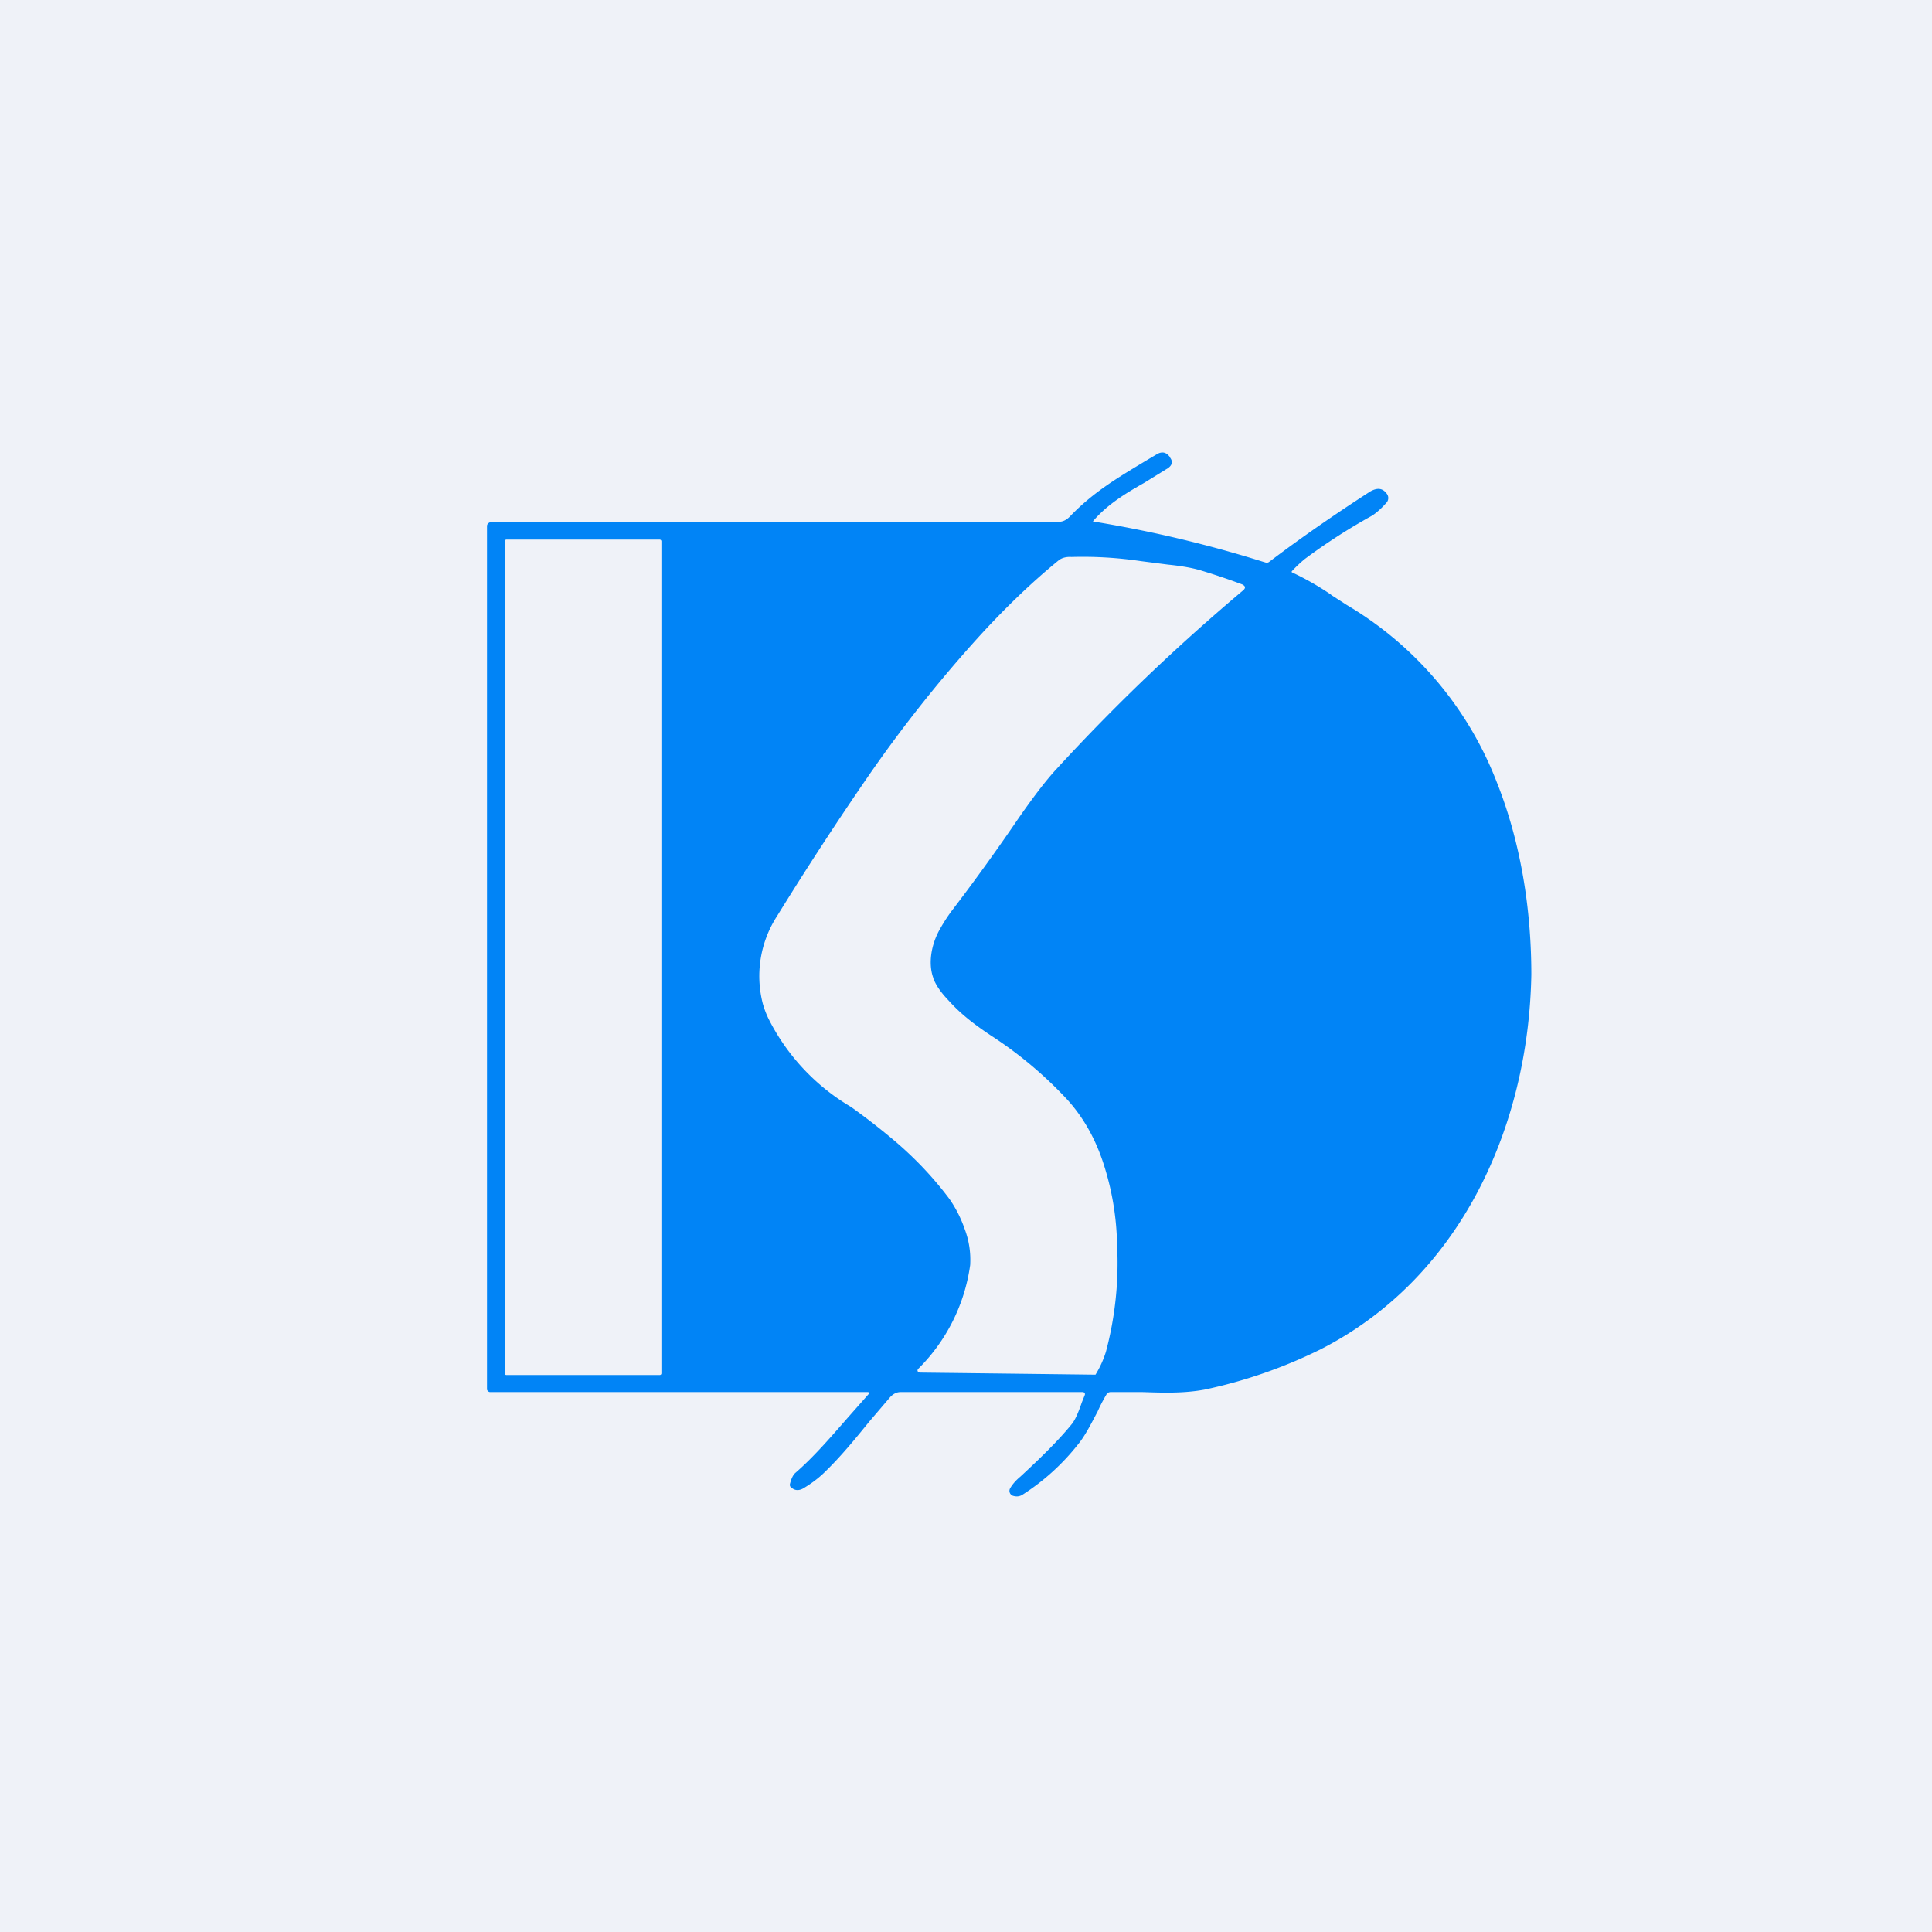
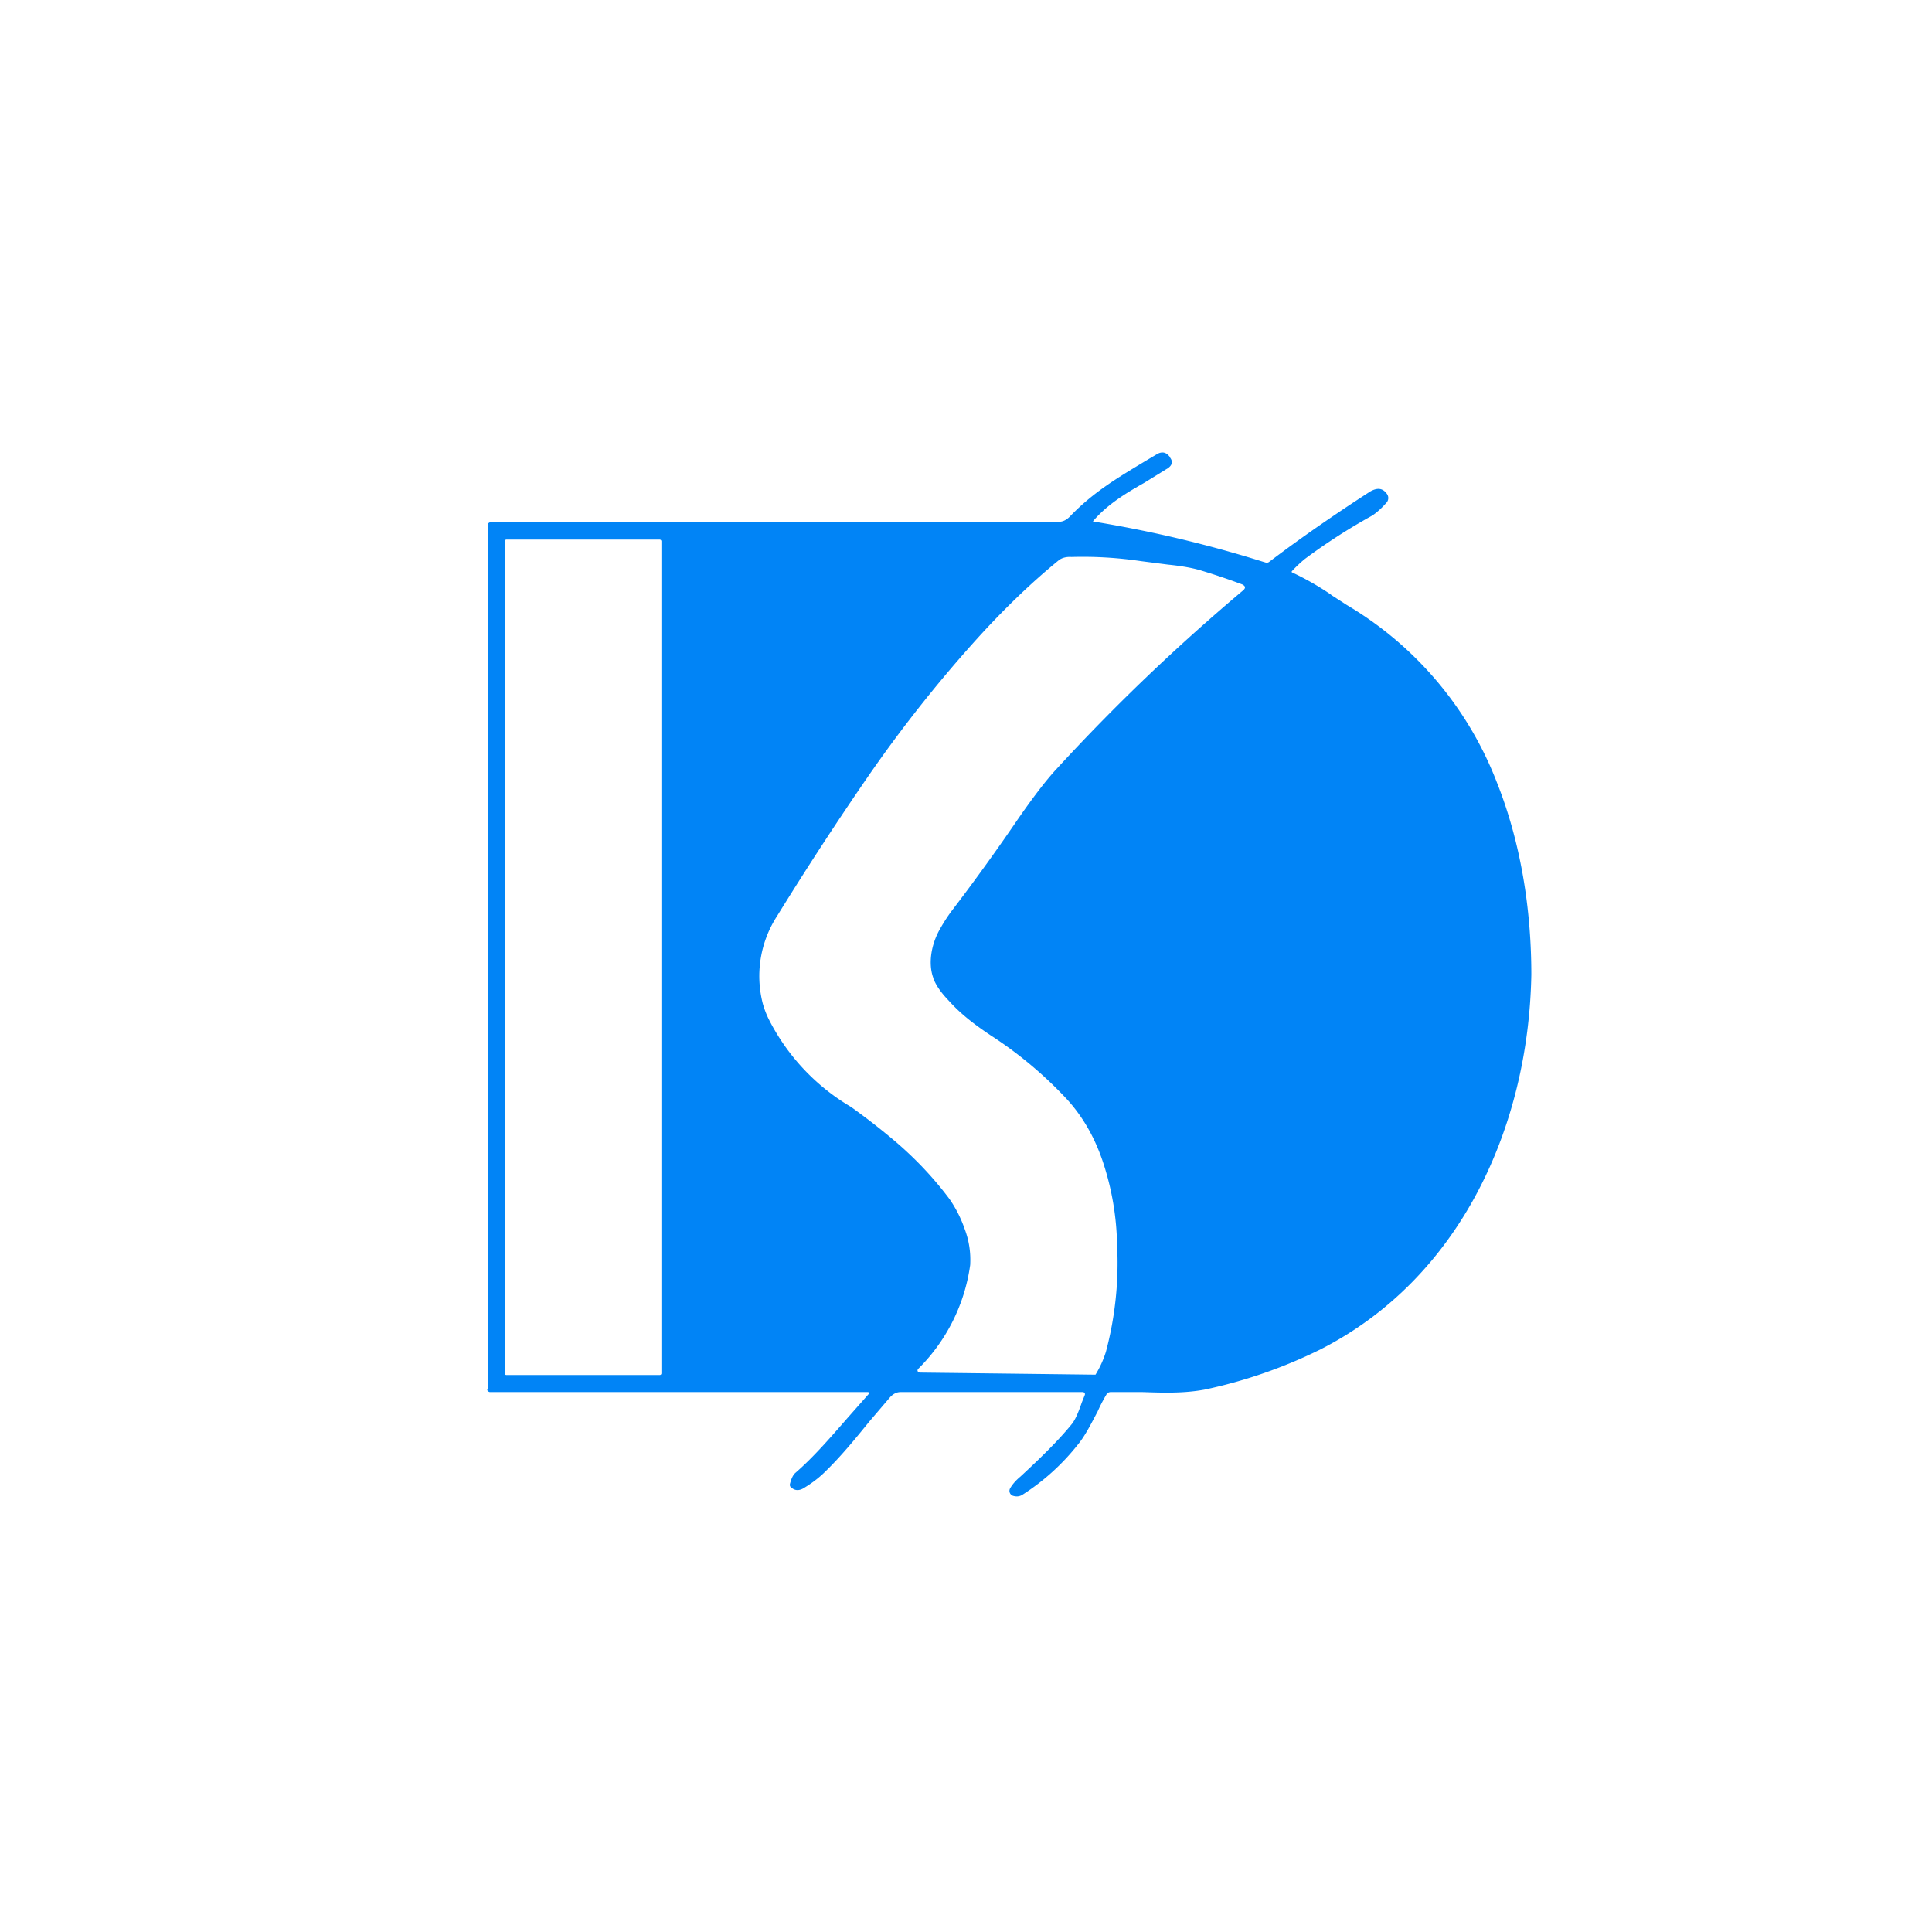
<svg xmlns="http://www.w3.org/2000/svg" viewBox="0 0 55.5 55.5">
-   <path d="M 0,0 H 55.5 V 55.5 H 0 Z" fill="rgb(239, 242, 248)" />
-   <path d="M 38.24,17.085 A 7.95,7.95 0 0,0 37.11,16.44 A 0.03,0.03 0 0,1 37.11,16.41 C 37.24,16.27 37.36,16.16 37.48,16.06 A 17.03,17.03 0 0,1 39.42,14.81 C 39.54,14.73 39.68,14.61 39.82,14.45 A 0.2,0.2 0 0,0 39.85,14.2 C 39.73,14.02 39.57,14 39.36,14.12 C 38.34,14.78 37.41,15.42 36.46,16.14 A 0.11,0.11 0 0,1 36.36,16.16 L 36.26,16.13 A 35.31,35.31 0 0,0 31.4,14.98 V 14.97 C 31.81,14.49 32.34,14.17 32.87,13.87 L 33.55,13.45 C 33.68,13.36 33.7,13.25 33.6,13.13 V 13.12 C 33.5,12.99 33.38,12.96 33.23,13.05 L 32.96,13.21 C 32.13,13.71 31.43,14.12 30.76,14.81 C 30.66,14.92 30.55,14.99 30.41,14.99 L 29.21,15 H 14.1 C 14.07,15 14.04,15.02 14.02,15.04 A 0.1,0.1 0 0,0 13.99,15.12 V 39.9 C 13.99,39.92 13.99,39.94 14.02,39.96 C 14.03,39.98 14.06,39.99 14.08,39.99 H 24.93 A 0.03,0.03 0 0,1 24.96,40.03 V 40.04 L 24.35,40.73 C 23.87,41.28 23.37,41.86 22.85,42.31 C 22.78,42.37 22.73,42.48 22.69,42.64 C 22.69,42.67 22.69,42.7 22.72,42.72 C 22.82,42.82 22.94,42.83 23.07,42.76 C 23.27,42.64 23.47,42.5 23.66,42.32 C 24.15,41.85 24.58,41.32 24.97,40.84 L 25.55,40.16 C 25.65,40.04 25.76,39.99 25.87,39.99 H 31.1 A 0.07,0.07 0 0,1 31.16,40.02 A 0.07,0.07 0 0,1 31.16,40.08 L 31.08,40.28 C 31,40.51 30.9,40.78 30.78,40.92 C 30.43,41.35 29.94,41.84 29.31,42.42 C 29.19,42.52 29.09,42.63 29.02,42.75 A 0.15,0.15 0 0,0 29.1,42.97 C 29.2,43 29.29,42.99 29.37,42.94 A 6.47,6.47 0 0,0 30.97,41.49 C 31.17,41.25 31.35,40.89 31.53,40.55 C 31.61,40.37 31.7,40.2 31.79,40.05 A 0.14,0.14 0 0,1 31.9,39.99 H 32.82 C 33.41,40.01 34,40.03 34.6,39.92 A 14.05,14.05 0 0,0 37.94,38.76 C 41.96,36.71 43.91,32.36 43.99,28 C 43.99,26.13 43.69,24.2 42.99,22.45 A 10.17,10.17 0 0,0 38.69,17.38 L 38.24,17.09 Z M 18.95,15.5 H 14.55 A 0.05,0.05 0 0,0 14.5,15.55 V 39.45 C 14.5,39.48 14.52,39.5 14.55,39.5 H 18.95 C 18.98,39.5 19,39.48 19,39.45 V 15.55 A 0.05,0.05 0 0,0 18.95,15.5 Z M 26.81,28.1 C 26.88,28.29 27.02,28.5 27.24,28.73 C 27.58,29.11 27.95,29.4 28.44,29.73 A 11.6,11.6 0 0,1 30.67,31.6 C 31.12,32.1 31.47,32.71 31.71,33.46 A 8,8 0 0,1 32.09,35.76 A 9.92,9.92 0 0,1 31.77,38.83 A 2.9,2.9 0 0,1 31.47,39.49 A 7585.7,7585.7 0 0,0 26.42,39.43 L 26.39,39.42 A 0.06,0.06 0 0,1 26.36,39.35 L 26.38,39.32 A 5.21,5.21 0 0,0 27.87,36.34 C 27.89,35.99 27.84,35.64 27.71,35.3 A 3.54,3.54 0 0,0 27.28,34.45 C 26.78,33.78 26.2,33.18 25.54,32.64 C 25.19,32.35 24.84,32.08 24.45,31.8 A 6.14,6.14 0 0,1 22.08,29.27 A 2.58,2.58 0 0,1 21.91,28.82 A 3.17,3.17 0 0,1 22.32,26.32 A 95.52,95.52 0 0,1 24.94,22.3 A 38.8,38.8 0 0,1 27.94,18.49 C 28.78,17.55 29.61,16.75 30.42,16.09 C 30.5,16.03 30.62,15.99 30.78,16 A 11.36,11.36 0 0,1 32.78,16.12 L 33.56,16.22 C 33.96,16.26 34.29,16.32 34.54,16.4 A 18.96,18.96 0 0,1 35.69,16.79 C 35.78,16.84 35.79,16.89 35.71,16.96 C 33.81,18.56 32.03,20.26 30.36,22.08 C 30.06,22.4 29.66,22.92 29.16,23.65 A 60.5,60.5 0 0,1 27.36,26.14 C 27.26,26.27 27.13,26.46 26.99,26.71 C 26.75,27.14 26.66,27.68 26.81,28.09 Z" fill="rgb(1, 132, 246)" fill-rule="evenodd" />
+   <path d="M 38.24,17.085 A 7.95,7.95 0 0,0 37.11,16.44 A 0.03,0.03 0 0,1 37.11,16.41 C 37.24,16.27 37.36,16.16 37.48,16.06 A 17.03,17.03 0 0,1 39.42,14.81 C 39.54,14.73 39.68,14.61 39.82,14.45 A 0.2,0.2 0 0,0 39.85,14.2 C 39.73,14.02 39.57,14 39.36,14.12 C 38.34,14.78 37.41,15.42 36.46,16.14 A 0.11,0.11 0 0,1 36.36,16.16 L 36.26,16.13 A 35.31,35.31 0 0,0 31.4,14.98 V 14.97 C 31.81,14.49 32.34,14.17 32.87,13.87 L 33.55,13.45 C 33.68,13.36 33.7,13.25 33.6,13.13 V 13.12 C 33.5,12.99 33.38,12.96 33.23,13.05 L 32.96,13.21 C 32.13,13.71 31.43,14.12 30.76,14.81 C 30.66,14.92 30.55,14.99 30.41,14.99 L 29.21,15 H 14.1 C 14.07,15 14.04,15.02 14.02,15.04 V 39.9 C 13.99,39.92 13.99,39.94 14.02,39.96 C 14.03,39.98 14.06,39.99 14.08,39.99 H 24.93 A 0.03,0.03 0 0,1 24.96,40.03 V 40.04 L 24.35,40.73 C 23.87,41.28 23.37,41.86 22.85,42.31 C 22.78,42.37 22.73,42.48 22.69,42.64 C 22.69,42.67 22.69,42.7 22.72,42.72 C 22.82,42.82 22.94,42.83 23.07,42.76 C 23.27,42.64 23.47,42.5 23.66,42.32 C 24.15,41.85 24.58,41.32 24.97,40.84 L 25.55,40.16 C 25.65,40.04 25.76,39.99 25.87,39.99 H 31.1 A 0.07,0.07 0 0,1 31.16,40.02 A 0.07,0.07 0 0,1 31.16,40.08 L 31.08,40.28 C 31,40.51 30.9,40.78 30.78,40.92 C 30.43,41.35 29.94,41.84 29.31,42.42 C 29.19,42.52 29.09,42.63 29.02,42.75 A 0.15,0.15 0 0,0 29.1,42.97 C 29.2,43 29.29,42.99 29.37,42.94 A 6.47,6.47 0 0,0 30.97,41.49 C 31.17,41.25 31.35,40.89 31.53,40.55 C 31.61,40.37 31.7,40.2 31.79,40.05 A 0.14,0.14 0 0,1 31.9,39.99 H 32.82 C 33.41,40.01 34,40.03 34.6,39.92 A 14.05,14.05 0 0,0 37.94,38.76 C 41.96,36.71 43.91,32.36 43.99,28 C 43.99,26.13 43.69,24.2 42.99,22.45 A 10.17,10.17 0 0,0 38.69,17.38 L 38.24,17.09 Z M 18.95,15.5 H 14.55 A 0.05,0.05 0 0,0 14.5,15.55 V 39.45 C 14.5,39.48 14.52,39.5 14.55,39.5 H 18.95 C 18.98,39.5 19,39.48 19,39.45 V 15.55 A 0.05,0.05 0 0,0 18.95,15.5 Z M 26.81,28.1 C 26.88,28.29 27.02,28.5 27.24,28.73 C 27.58,29.11 27.95,29.4 28.44,29.73 A 11.6,11.6 0 0,1 30.67,31.6 C 31.12,32.1 31.47,32.71 31.71,33.46 A 8,8 0 0,1 32.09,35.76 A 9.92,9.92 0 0,1 31.77,38.83 A 2.9,2.9 0 0,1 31.47,39.49 A 7585.7,7585.7 0 0,0 26.42,39.43 L 26.39,39.42 A 0.06,0.06 0 0,1 26.36,39.35 L 26.38,39.32 A 5.21,5.21 0 0,0 27.87,36.34 C 27.89,35.99 27.84,35.64 27.71,35.3 A 3.54,3.54 0 0,0 27.28,34.45 C 26.78,33.78 26.2,33.18 25.54,32.64 C 25.19,32.35 24.84,32.08 24.45,31.8 A 6.14,6.14 0 0,1 22.08,29.27 A 2.58,2.58 0 0,1 21.91,28.82 A 3.17,3.17 0 0,1 22.32,26.32 A 95.52,95.52 0 0,1 24.94,22.3 A 38.8,38.8 0 0,1 27.94,18.49 C 28.78,17.55 29.61,16.75 30.42,16.09 C 30.5,16.03 30.62,15.99 30.78,16 A 11.36,11.36 0 0,1 32.78,16.12 L 33.56,16.22 C 33.96,16.26 34.29,16.32 34.54,16.4 A 18.96,18.96 0 0,1 35.69,16.79 C 35.78,16.84 35.79,16.89 35.71,16.96 C 33.81,18.56 32.03,20.26 30.36,22.08 C 30.06,22.4 29.66,22.92 29.16,23.65 A 60.5,60.5 0 0,1 27.36,26.14 C 27.26,26.27 27.13,26.46 26.99,26.71 C 26.75,27.14 26.66,27.68 26.81,28.09 Z" fill="rgb(1, 132, 246)" fill-rule="evenodd" />
</svg>